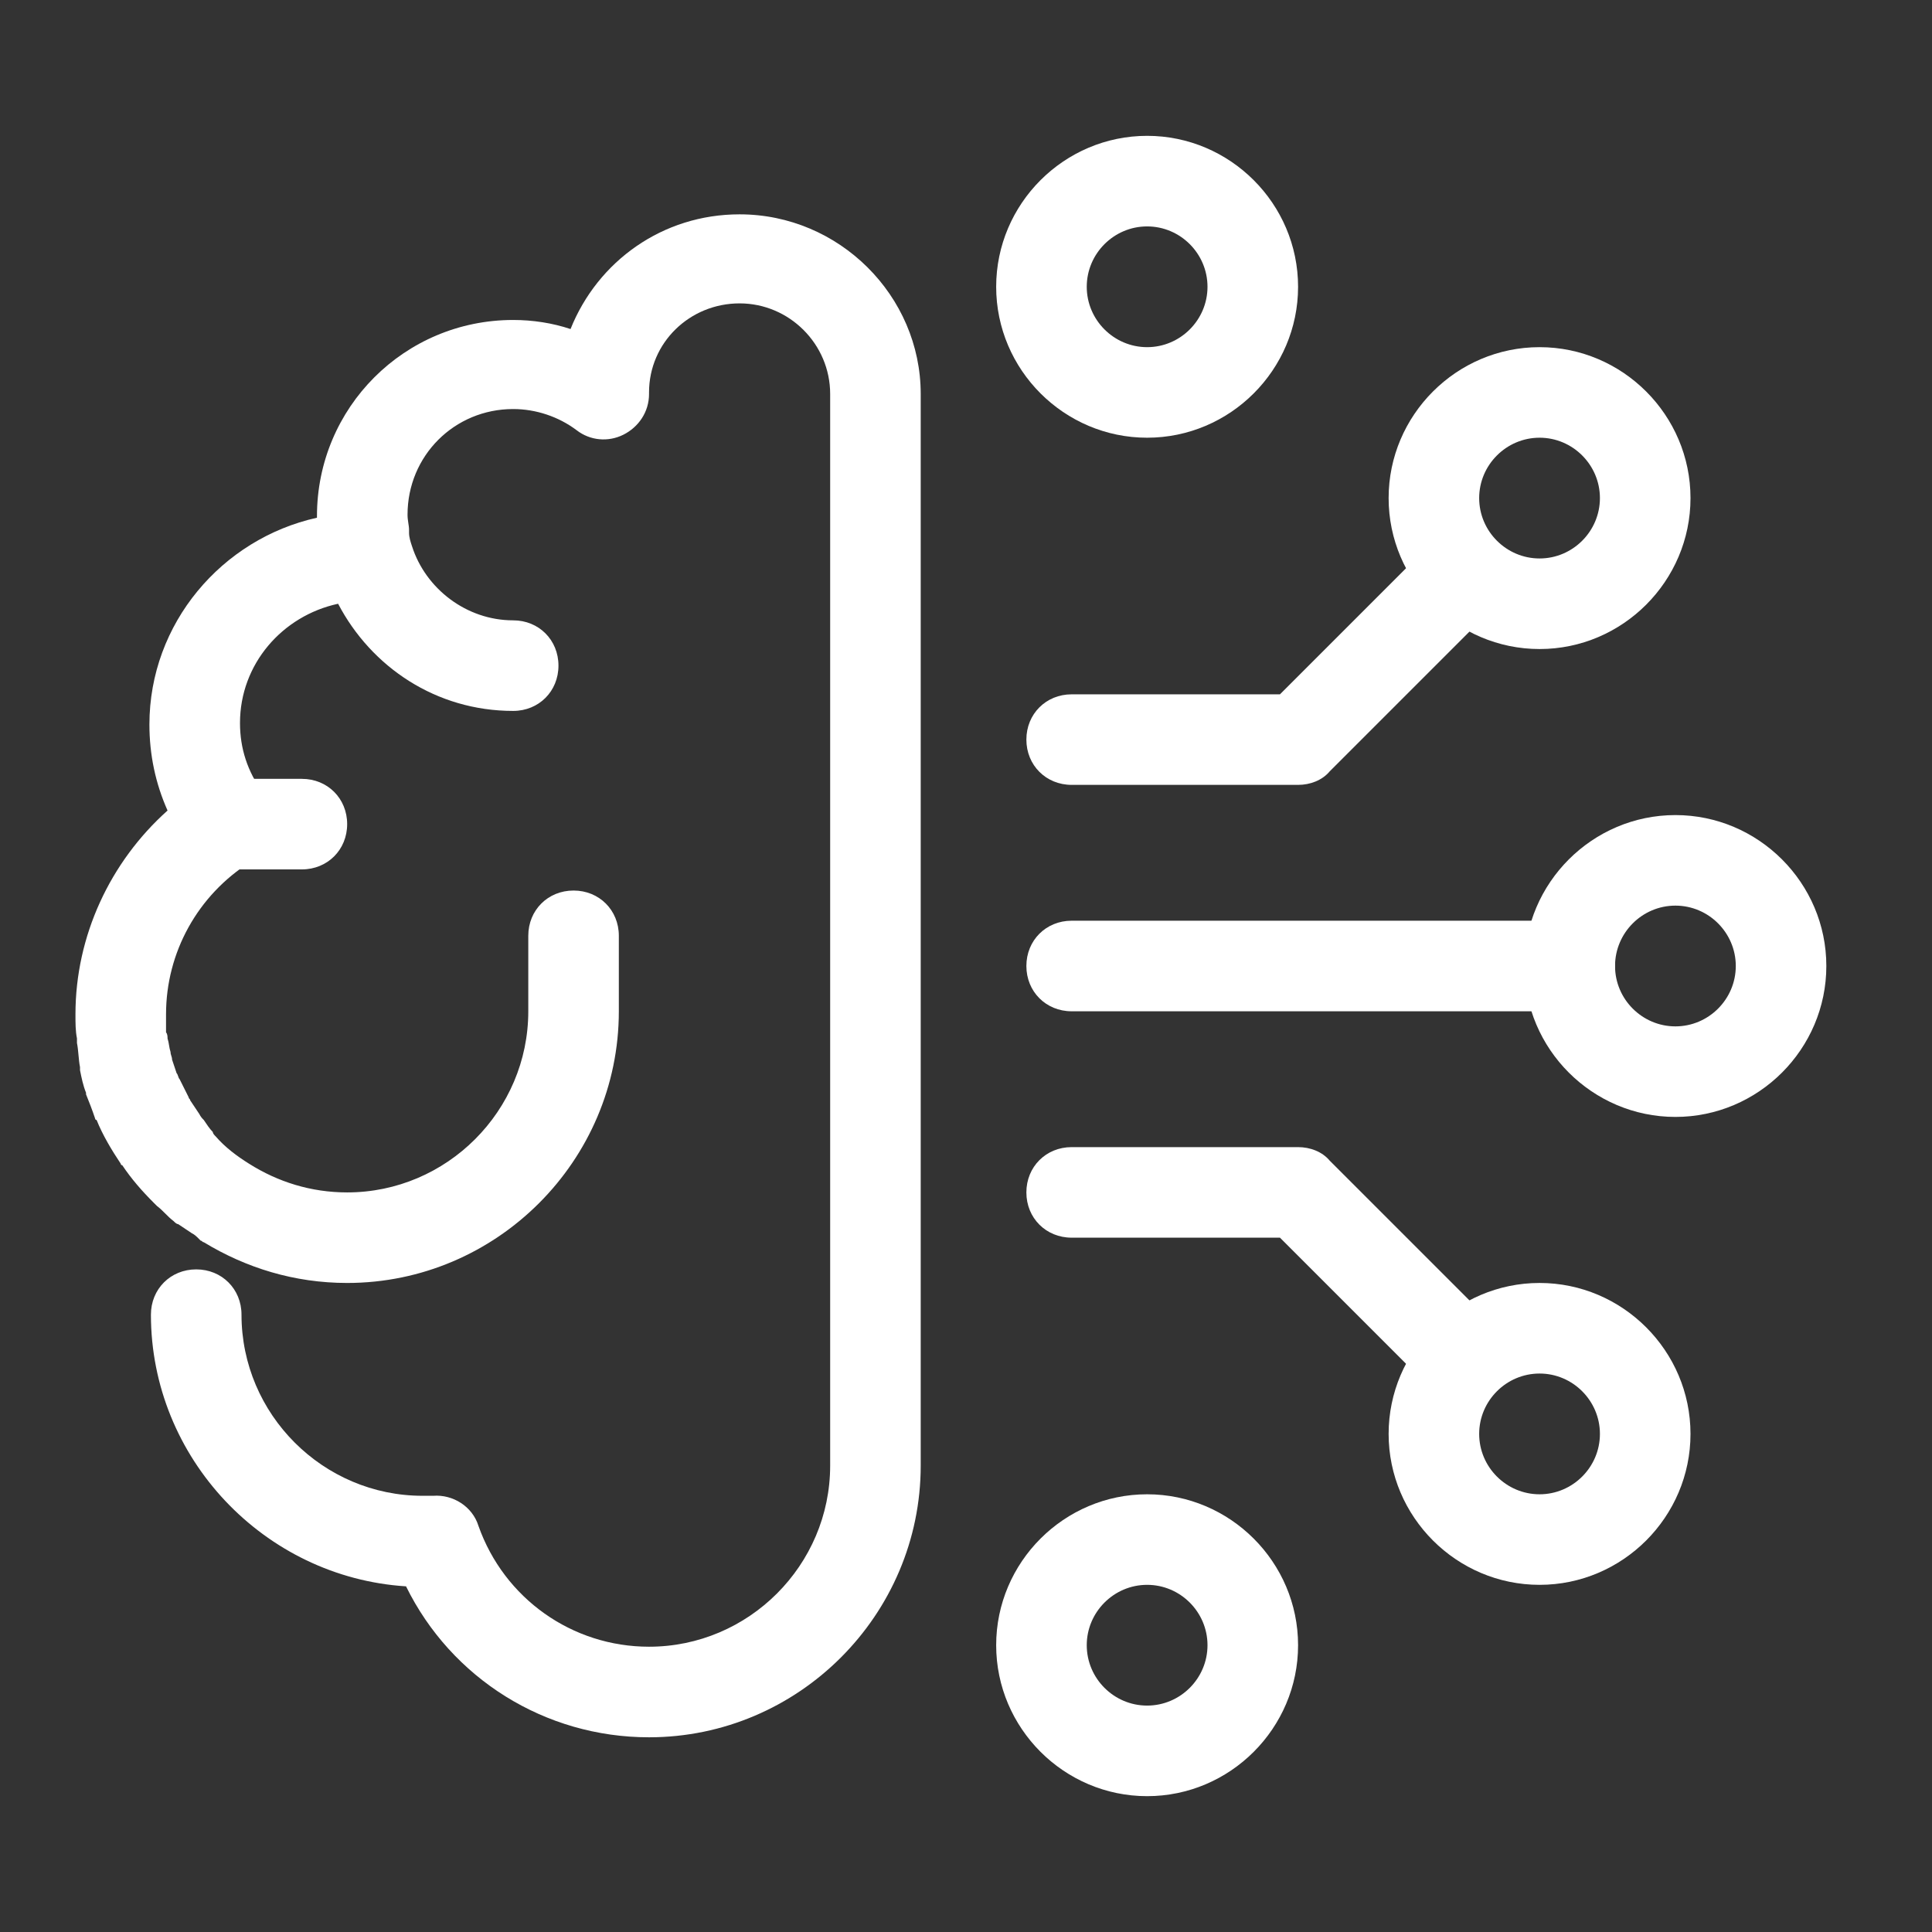
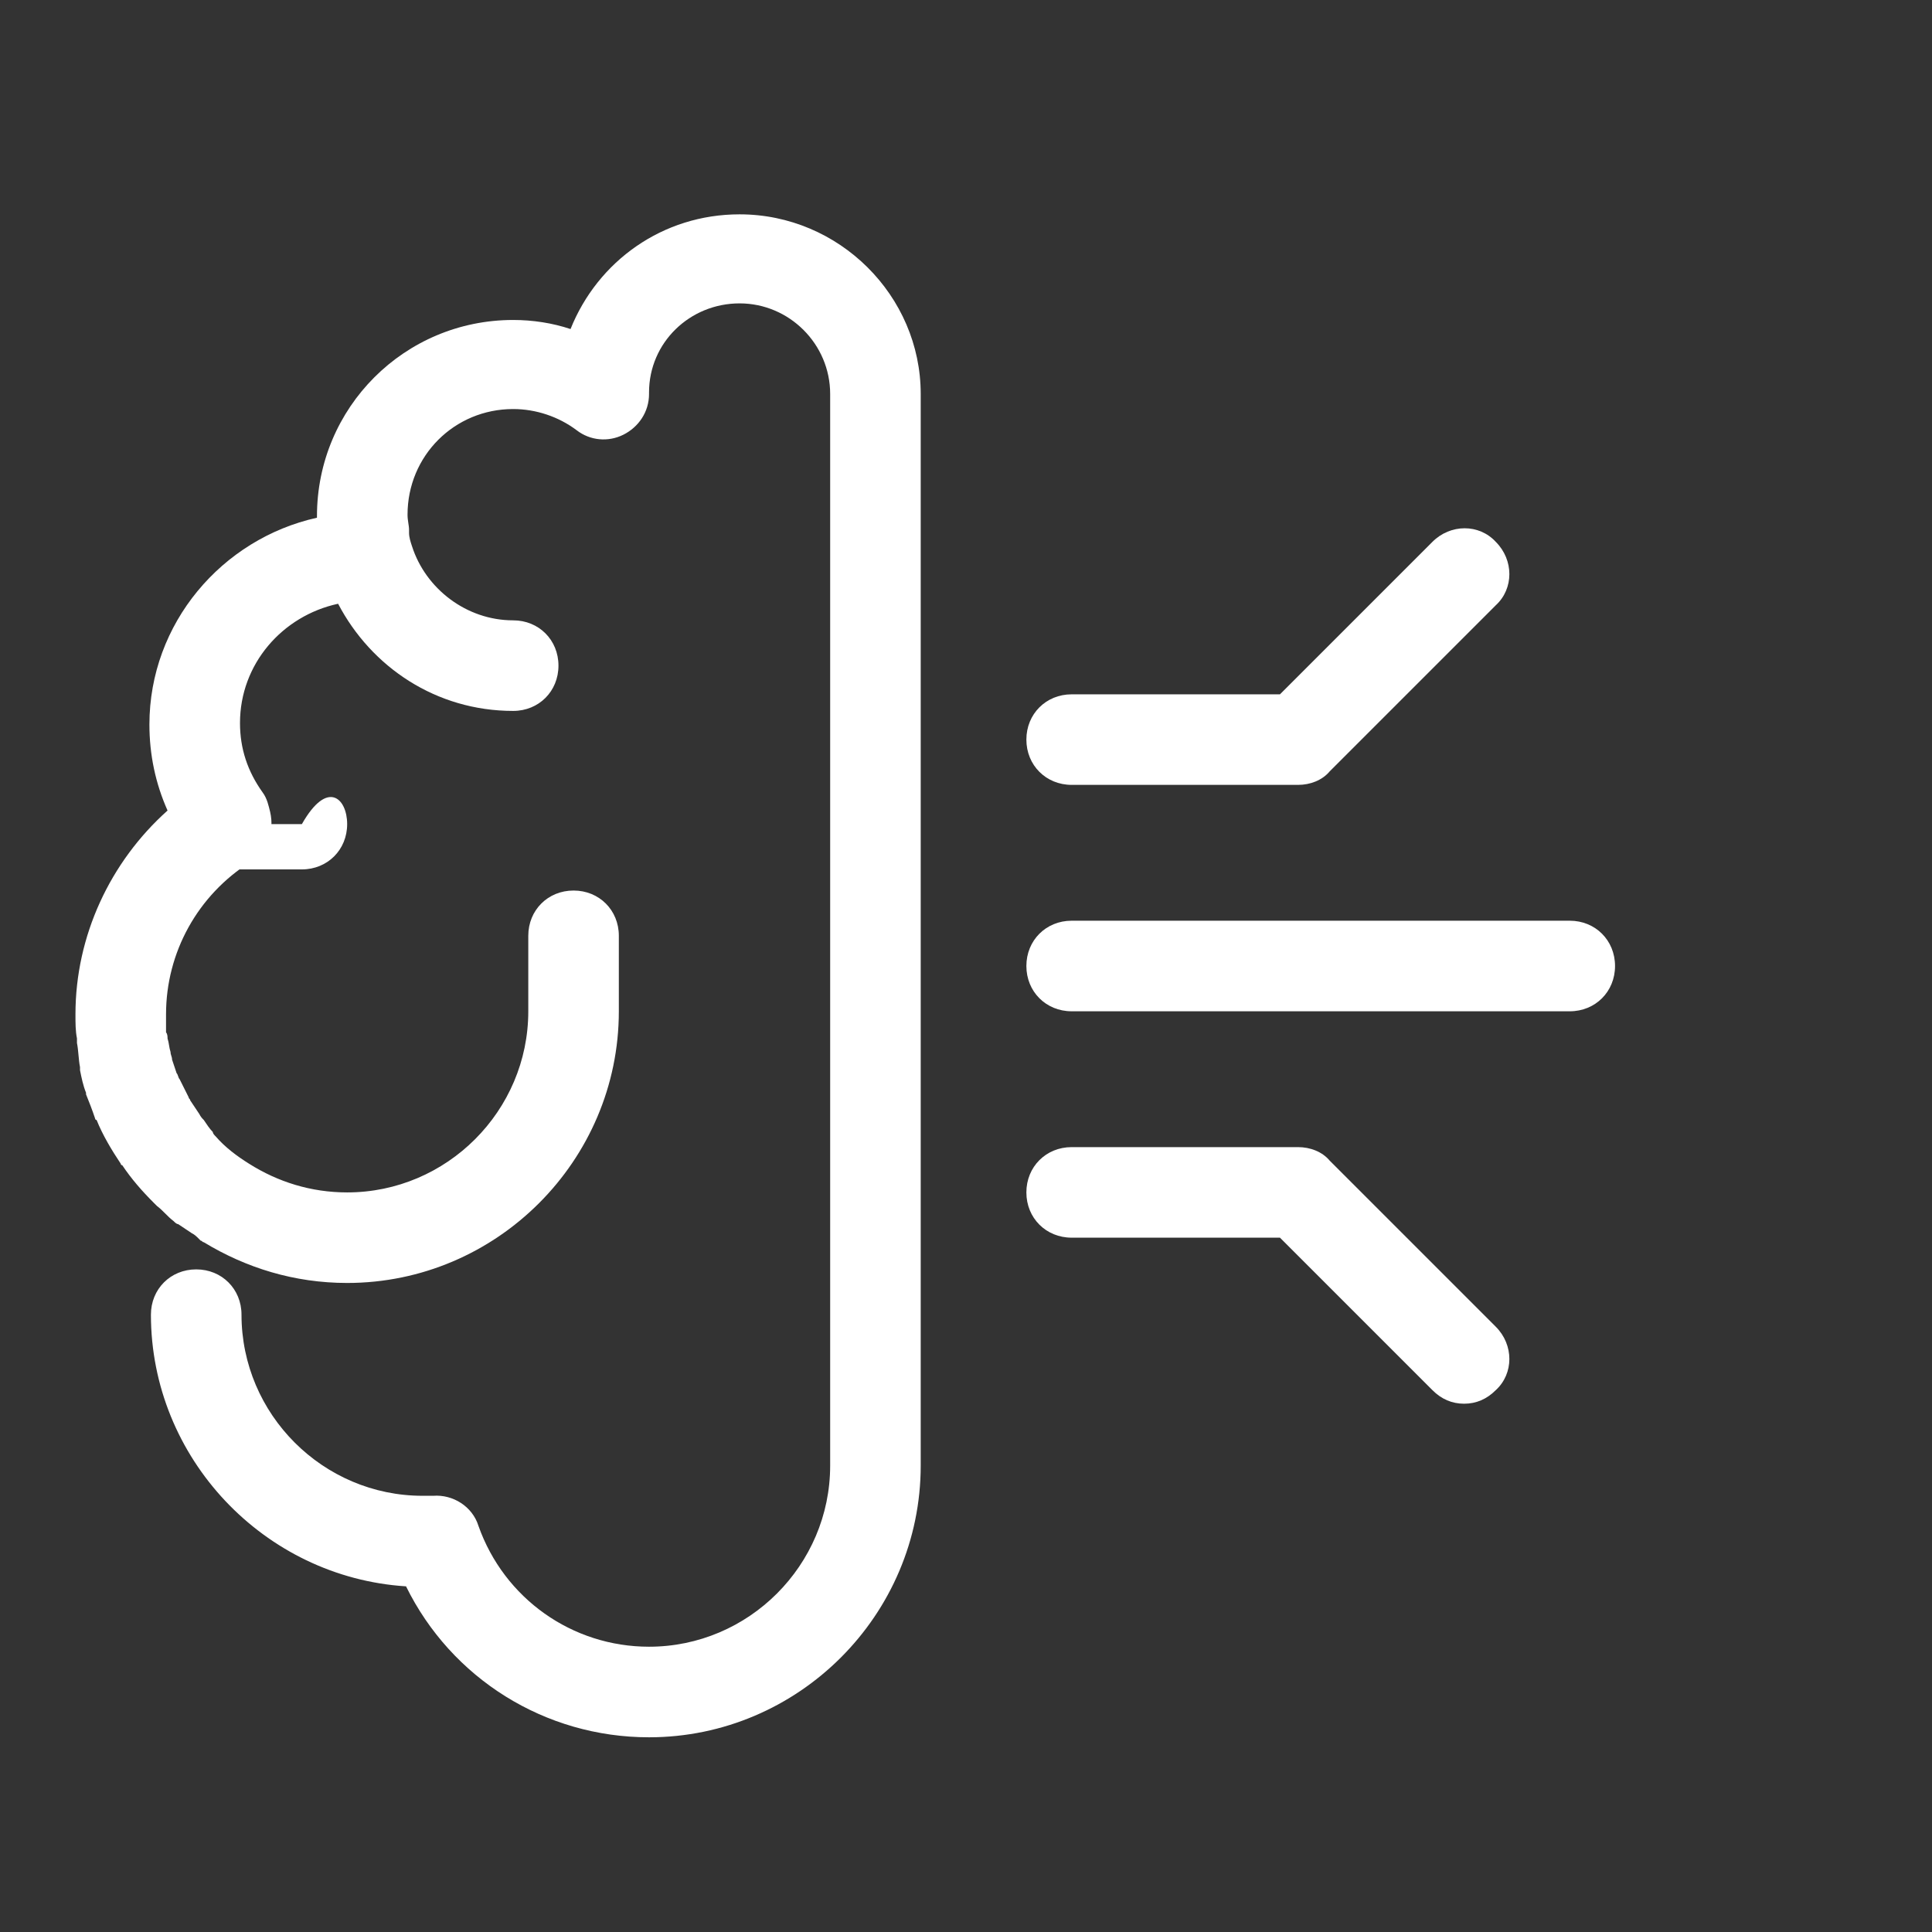
<svg xmlns="http://www.w3.org/2000/svg" width="68" height="68" viewBox="0 0 68 68" fill="none">
  <rect x="0" y="0" width="68" height="68" fill="#333333" stroke="none" />
-   <path d="M10.625 30.6H7.969C7.066 30.6 6.375 29.909 6.375 29.006C6.375 28.103 7.066 27.413 7.969 27.413H10.625C11.528 27.413 12.219 28.103 12.219 29.006C12.219 29.909 11.528 30.6 10.625 30.6Z" fill="white" />
+   <path d="M10.625 30.6H7.969C7.066 30.6 6.375 29.909 6.375 29.006H10.625C11.528 27.413 12.219 28.103 12.219 29.006C12.219 29.909 11.528 30.6 10.625 30.6Z" fill="white" />
  <path d="M26.031 7.544C23.322 7.544 21.038 9.191 20.081 11.581C19.444 11.369 18.753 11.262 18.062 11.262C14.238 11.262 11.156 14.344 11.156 18.169C11.156 18.169 11.156 18.169 11.156 18.222C7.809 18.966 5.259 21.941 5.259 25.5C5.259 26.562 5.472 27.572 5.897 28.528C3.878 30.334 2.656 32.937 2.656 35.7C2.656 36.019 2.656 36.284 2.709 36.55C2.709 36.603 2.709 36.656 2.709 36.709C2.763 36.975 2.763 37.294 2.816 37.559C2.816 37.612 2.816 37.612 2.816 37.666C2.869 37.931 2.922 38.197 3.028 38.462V38.516C3.134 38.781 3.241 39.047 3.347 39.366C3.347 39.366 3.347 39.419 3.4 39.419C3.612 39.95 3.931 40.481 4.25 40.959C4.25 40.959 4.25 41.012 4.303 41.012C4.622 41.491 4.994 41.916 5.419 42.341C5.472 42.394 5.472 42.394 5.525 42.447C5.737 42.606 5.897 42.819 6.109 42.978C6.162 43.031 6.216 43.084 6.269 43.084C6.428 43.191 6.588 43.297 6.747 43.403C6.853 43.456 6.906 43.509 7.013 43.616L7.066 43.669C7.119 43.669 7.119 43.722 7.172 43.722C8.659 44.625 10.359 45.156 12.219 45.156C17.478 45.156 21.781 40.853 21.781 35.594V32.937C21.781 32.034 21.091 31.344 20.188 31.344C19.284 31.344 18.594 32.034 18.594 32.937V35.594C18.594 39.1 15.725 41.969 12.219 41.969C10.944 41.969 9.775 41.597 8.766 40.959C8.341 40.694 7.916 40.375 7.597 40.003C7.544 39.95 7.491 39.897 7.491 39.844C7.384 39.737 7.278 39.578 7.172 39.419C7.119 39.366 7.066 39.312 7.013 39.206C6.906 39.047 6.8 38.887 6.694 38.728C6.694 38.675 6.641 38.675 6.641 38.622C6.534 38.409 6.428 38.197 6.322 37.984C6.269 37.931 6.269 37.825 6.216 37.772C6.162 37.612 6.109 37.453 6.056 37.294C6.056 37.187 6.003 37.134 6.003 37.028C5.95 36.869 5.95 36.709 5.897 36.55C5.897 36.497 5.897 36.391 5.844 36.337C5.844 36.231 5.844 35.966 5.844 35.7C5.844 33.522 6.959 31.503 8.819 30.334C9.403 29.962 9.669 29.272 9.509 28.581C9.456 28.369 9.403 28.103 9.244 27.891C8.713 27.147 8.447 26.35 8.447 25.447C8.447 23.375 9.934 21.675 11.9 21.25C13.069 23.481 15.353 25.022 18.062 25.022C18.966 25.022 19.656 24.331 19.656 23.428C19.656 22.525 18.966 21.834 18.062 21.834C16.416 21.834 14.981 20.719 14.503 19.231C14.45 19.072 14.397 18.912 14.397 18.753C14.397 18.7 14.397 18.7 14.397 18.647C14.397 18.487 14.344 18.328 14.344 18.116C14.344 16.044 15.991 14.397 18.062 14.397C18.859 14.397 19.656 14.662 20.294 15.141C20.772 15.512 21.409 15.566 21.941 15.3C22.472 15.034 22.844 14.503 22.844 13.866C22.844 13.866 22.844 13.866 22.844 13.812C22.844 12.059 24.278 10.678 26.031 10.678C27.784 10.678 29.219 12.113 29.219 13.866V51.584C29.219 55.091 26.35 57.959 22.844 57.959C20.134 57.959 17.744 56.259 16.841 53.709C16.628 53.019 15.938 52.594 15.247 52.647H15.088C15.034 52.647 14.928 52.647 14.875 52.647C11.369 52.647 8.5 49.778 8.5 46.272C8.5 45.369 7.809 44.678 6.906 44.678C6.003 44.678 5.312 45.369 5.312 46.272C5.312 51.319 9.297 55.516 14.291 55.834C15.884 59.075 19.178 61.147 22.844 61.147C28.103 61.147 32.406 56.844 32.406 51.584V13.866C32.406 10.412 29.538 7.544 26.031 7.544Z" fill="white" />
  <path d="M51.531 49.406C51.106 49.406 50.734 49.247 50.416 48.928L45.05 43.562H37.719C36.816 43.562 36.125 42.872 36.125 41.969C36.125 41.066 36.816 40.375 37.719 40.375H45.688C46.112 40.375 46.538 40.534 46.803 40.853L52.647 46.697C53.284 47.334 53.284 48.344 52.647 48.928C52.328 49.247 51.956 49.406 51.531 49.406ZM45.688 27.625H37.719C36.816 27.625 36.125 26.934 36.125 26.031C36.125 25.128 36.816 24.438 37.719 24.438H45.05L50.416 19.072C51.053 18.434 52.062 18.434 52.647 19.072C53.284 19.709 53.284 20.719 52.647 21.303L46.803 27.147C46.538 27.466 46.112 27.625 45.688 27.625ZM55.25 35.594H37.719C36.816 35.594 36.125 34.903 36.125 34C36.125 33.097 36.816 32.406 37.719 32.406H55.25C56.153 32.406 56.844 33.097 56.844 34C56.844 34.903 56.153 35.594 55.25 35.594Z" fill="white" />
-   <path d="M58.969 39.312C56.047 39.312 53.656 36.922 53.656 34C53.656 31.078 56.047 28.688 58.969 28.688C61.891 28.688 64.281 31.078 64.281 34C64.281 36.922 61.891 39.312 58.969 39.312ZM58.969 31.875C57.8 31.875 56.844 32.831 56.844 34C56.844 35.169 57.8 36.125 58.969 36.125C60.138 36.125 61.094 35.169 61.094 34C61.094 32.831 60.138 31.875 58.969 31.875ZM54.188 22.844C51.266 22.844 48.875 20.453 48.875 17.531C48.875 14.609 51.266 12.219 54.188 12.219C57.109 12.219 59.5 14.609 59.5 17.531C59.5 20.453 57.109 22.844 54.188 22.844ZM54.188 15.406C53.019 15.406 52.062 16.363 52.062 17.531C52.062 18.7 53.019 19.656 54.188 19.656C55.356 19.656 56.312 18.7 56.312 17.531C56.312 16.363 55.356 15.406 54.188 15.406ZM40.375 15.406C37.453 15.406 35.062 13.016 35.062 10.094C35.062 7.172 37.453 4.781 40.375 4.781C43.297 4.781 45.688 7.172 45.688 10.094C45.688 13.016 43.297 15.406 40.375 15.406ZM40.375 7.969C39.206 7.969 38.25 8.925 38.25 10.094C38.25 11.262 39.206 12.219 40.375 12.219C41.544 12.219 42.5 11.262 42.5 10.094C42.5 8.925 41.544 7.969 40.375 7.969ZM54.188 55.781C51.266 55.781 48.875 53.391 48.875 50.469C48.875 47.547 51.266 45.156 54.188 45.156C57.109 45.156 59.5 47.547 59.5 50.469C59.5 53.391 57.109 55.781 54.188 55.781ZM54.188 48.344C53.019 48.344 52.062 49.3 52.062 50.469C52.062 51.638 53.019 52.594 54.188 52.594C55.356 52.594 56.312 51.638 56.312 50.469C56.312 49.3 55.356 48.344 54.188 48.344ZM40.375 63.219C37.453 63.219 35.062 60.828 35.062 57.906C35.062 54.984 37.453 52.594 40.375 52.594C43.297 52.594 45.688 54.984 45.688 57.906C45.688 60.828 43.297 63.219 40.375 63.219ZM40.375 55.781C39.206 55.781 38.25 56.737 38.25 57.906C38.25 59.075 39.206 60.031 40.375 60.031C41.544 60.031 42.5 59.075 42.5 57.906C42.5 56.737 41.544 55.781 40.375 55.781Z" fill="white" />
</svg>